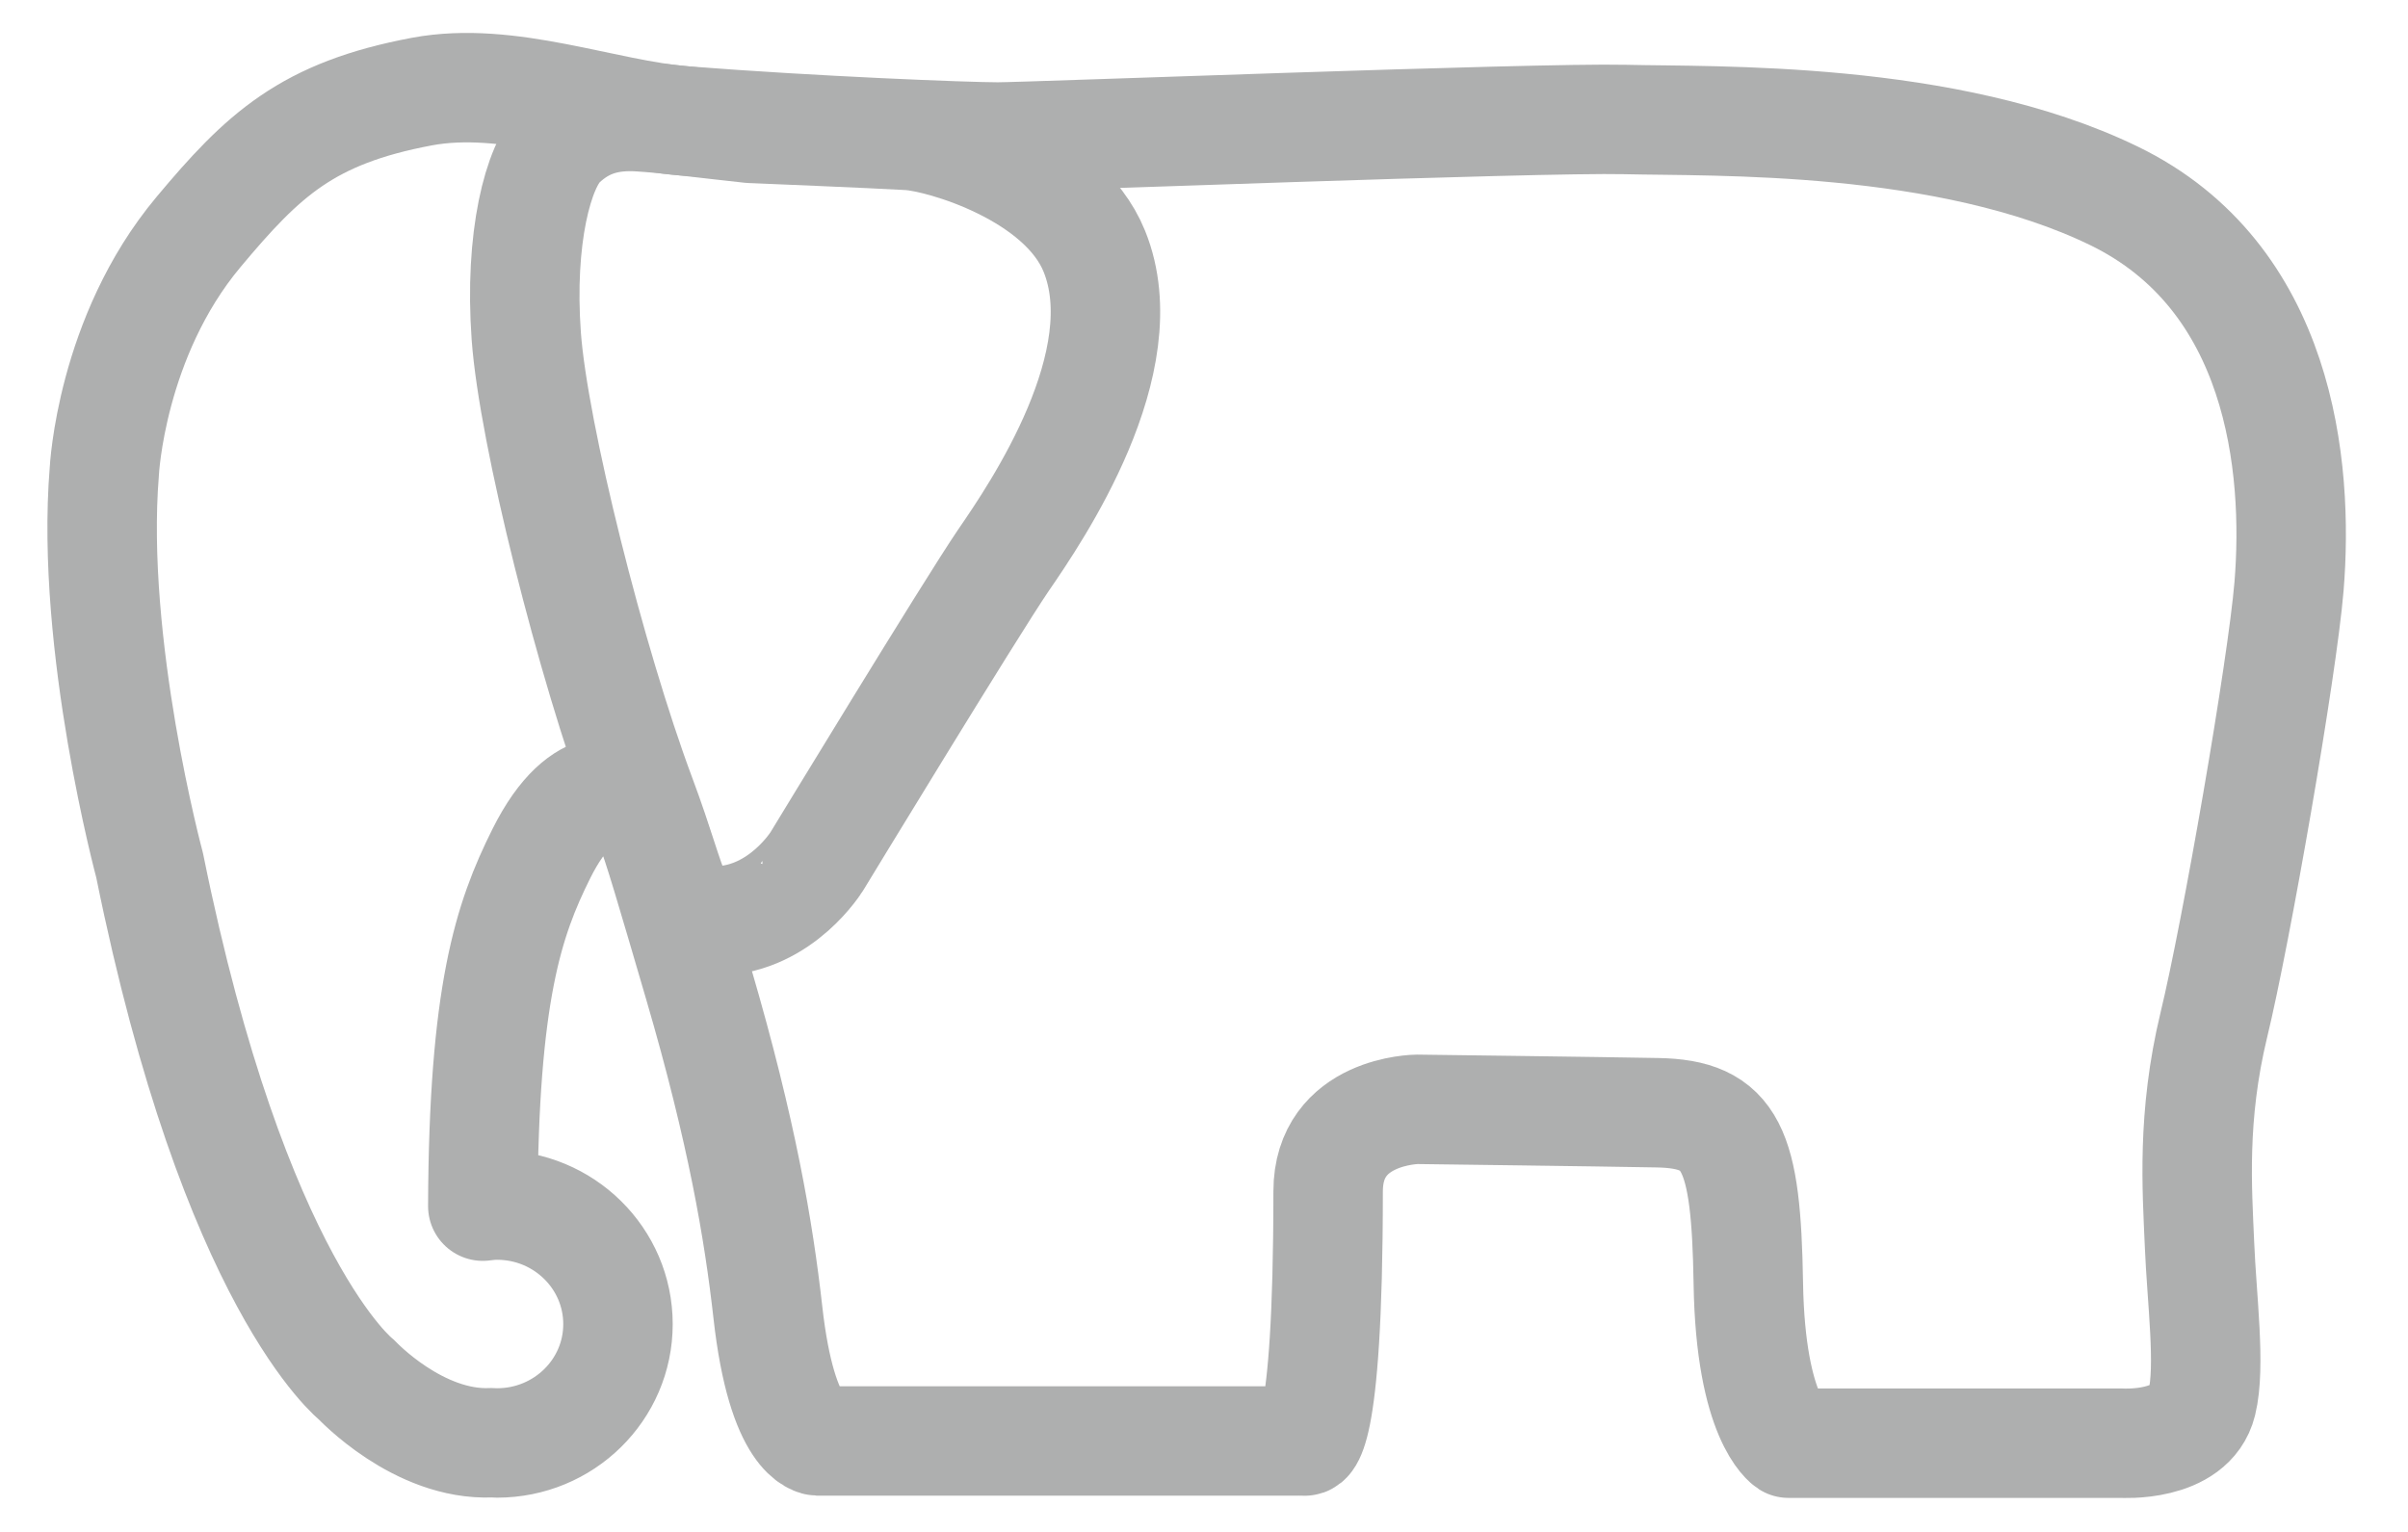
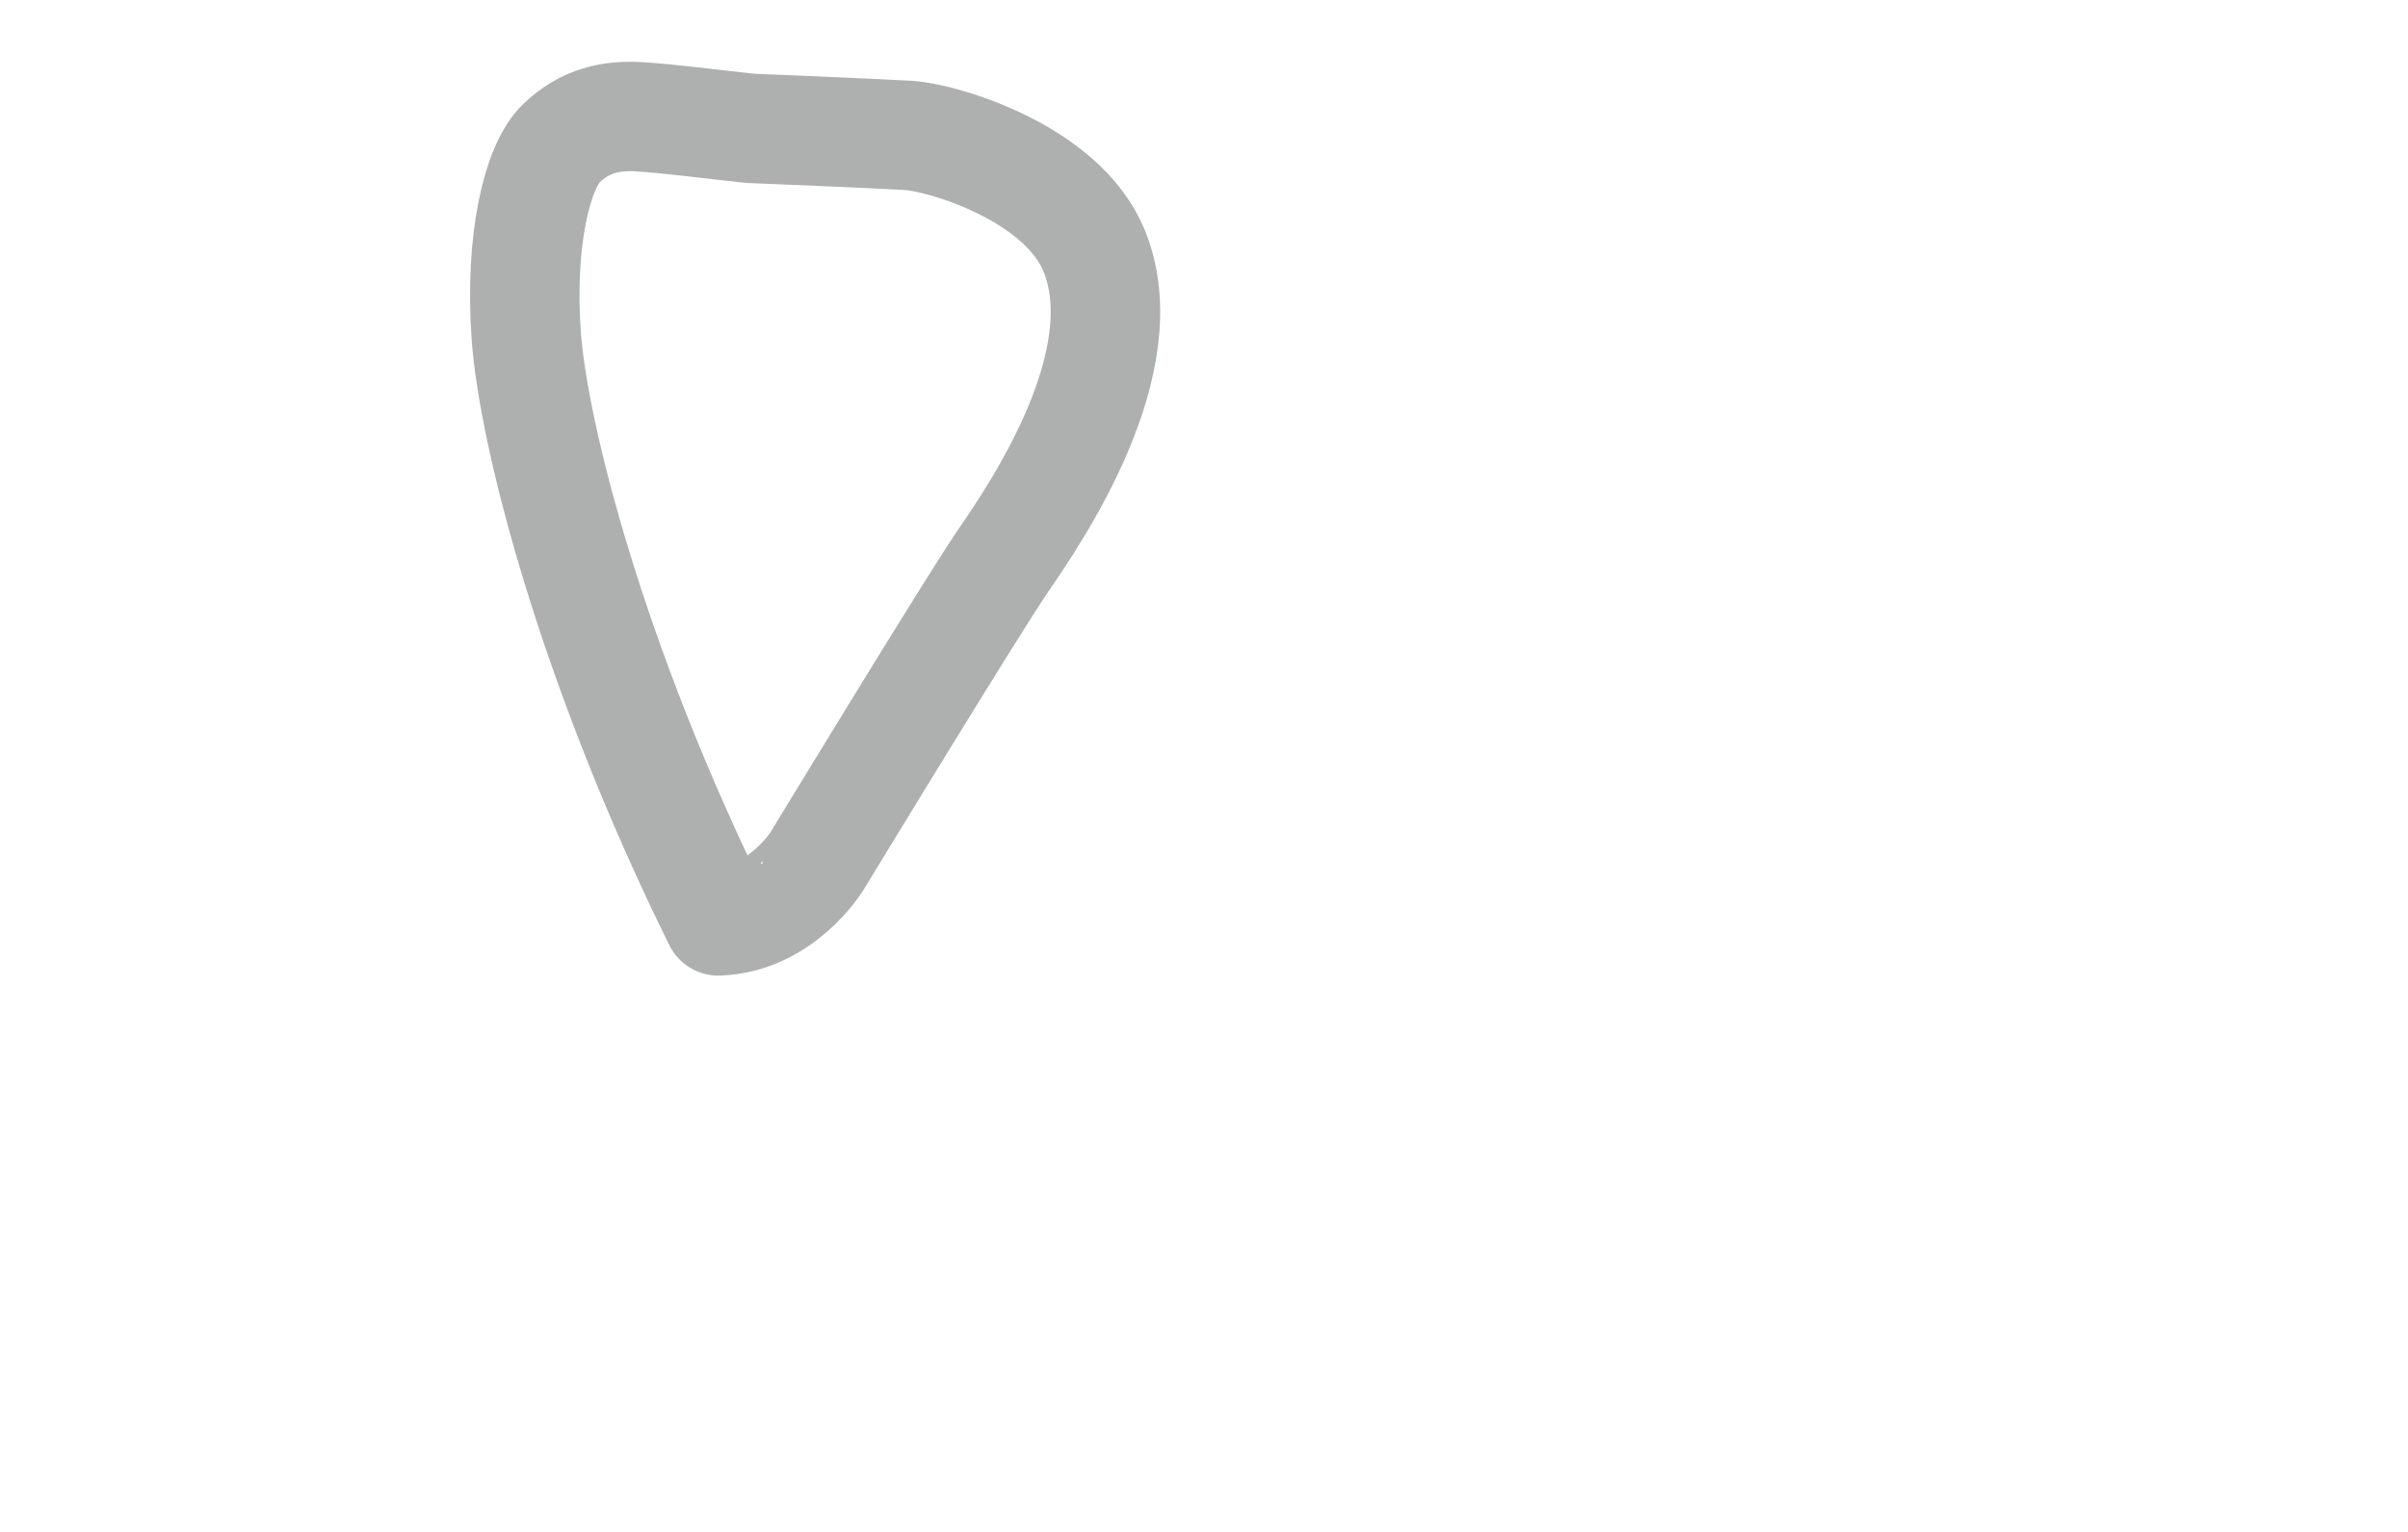
<svg xmlns="http://www.w3.org/2000/svg" width="22px" height="14px" viewBox="0 0 22 14" version="1.1" x="0px" y="0px" enable-background="new 0 0 22 14" xml:space="preserve">
  <g>
-     <path fill="none" stroke="#AEAFAF" stroke-linecap="round" stroke-linejoin="round" d="M6.856,1.173c0,0,1.151,0.047,1.449,0.065c0.3,0.018,1.401,0.336,1.693,1.058c0.409,1.009-0.529,2.386-0.829,2.822c-0.299,0.438-1.704,2.75-1.704,2.75S7.144,8.396,6.563,8.416C6.136,8.43,6.199,8.199,5.854,7.277C5.401,6.063,4.872,3.96,4.808,3.07C4.744,2.18,4.914,1.513,5.129,1.309c0.214-0.204,0.448-0.26,0.726-0.241C6.133,1.086,6.453,1.13,6.856,1.173z" />
-     <path fill="none" stroke="#AEAFAF" stroke-linecap="round" stroke-linejoin="round" d="M19.312,1.789c-1.522-0.739-3.654-0.677-4.467-0.697C14.033,1.073,9.4,1.252,9.116,1.252c-0.283,0-1.668-0.054-2.861-0.147c-0.74-0.058-1.604-0.417-2.401-0.268C2.807,1.034,2.405,1.413,1.813,2.121c-0.801,0.958-0.86,2.187-0.86,2.187C0.824,5.896,1.367,7.908,1.367,7.908c0.776,3.838,1.892,4.703,1.892,4.703s0.563,0.604,1.231,0.574c0.017,0,0.033,0.002,0.051,0.002c0.611,0,1.105-0.486,1.105-1.086s-0.494-1.088-1.105-1.088c-0.044,0-0.087,0.004-0.13,0.01C4.418,9.08,4.645,8.404,4.946,7.801c0.394-0.789,0.777-0.529,0.777-0.529c0.194,0.119,0.157,0,0.66,1.719c0.396,1.354,0.548,2.254,0.632,2.998c0.13,1.172,0.458,1.18,0.458,1.18h4.444c0,0,0.217,0.102,0.217-2.281c0-0.744,0.813-0.75,0.813-0.75s1.66,0.021,2.194,0.031c0.678,0.012,0.812,0.32,0.832,1.559s0.367,1.461,0.367,1.461h3.043c0,0,0.632,0.041,0.734-0.373c0.081-0.33-0.002-0.947-0.022-1.445c-0.021-0.5-0.071-1.166,0.131-2.004c0.204-0.84,0.624-3.251,0.687-4.008C21.003,4.257,20.835,2.528,19.312,1.789z" />
+     <path fill="none" stroke="#AEAFAF" stroke-linecap="round" stroke-linejoin="round" d="M6.856,1.173c0,0,1.151,0.047,1.449,0.065c0.3,0.018,1.401,0.336,1.693,1.058c0.409,1.009-0.529,2.386-0.829,2.822c-0.299,0.438-1.704,2.75-1.704,2.75S7.144,8.396,6.563,8.416C5.401,6.063,4.872,3.96,4.808,3.07C4.744,2.18,4.914,1.513,5.129,1.309c0.214-0.204,0.448-0.26,0.726-0.241C6.133,1.086,6.453,1.13,6.856,1.173z" />
  </g>
</svg>